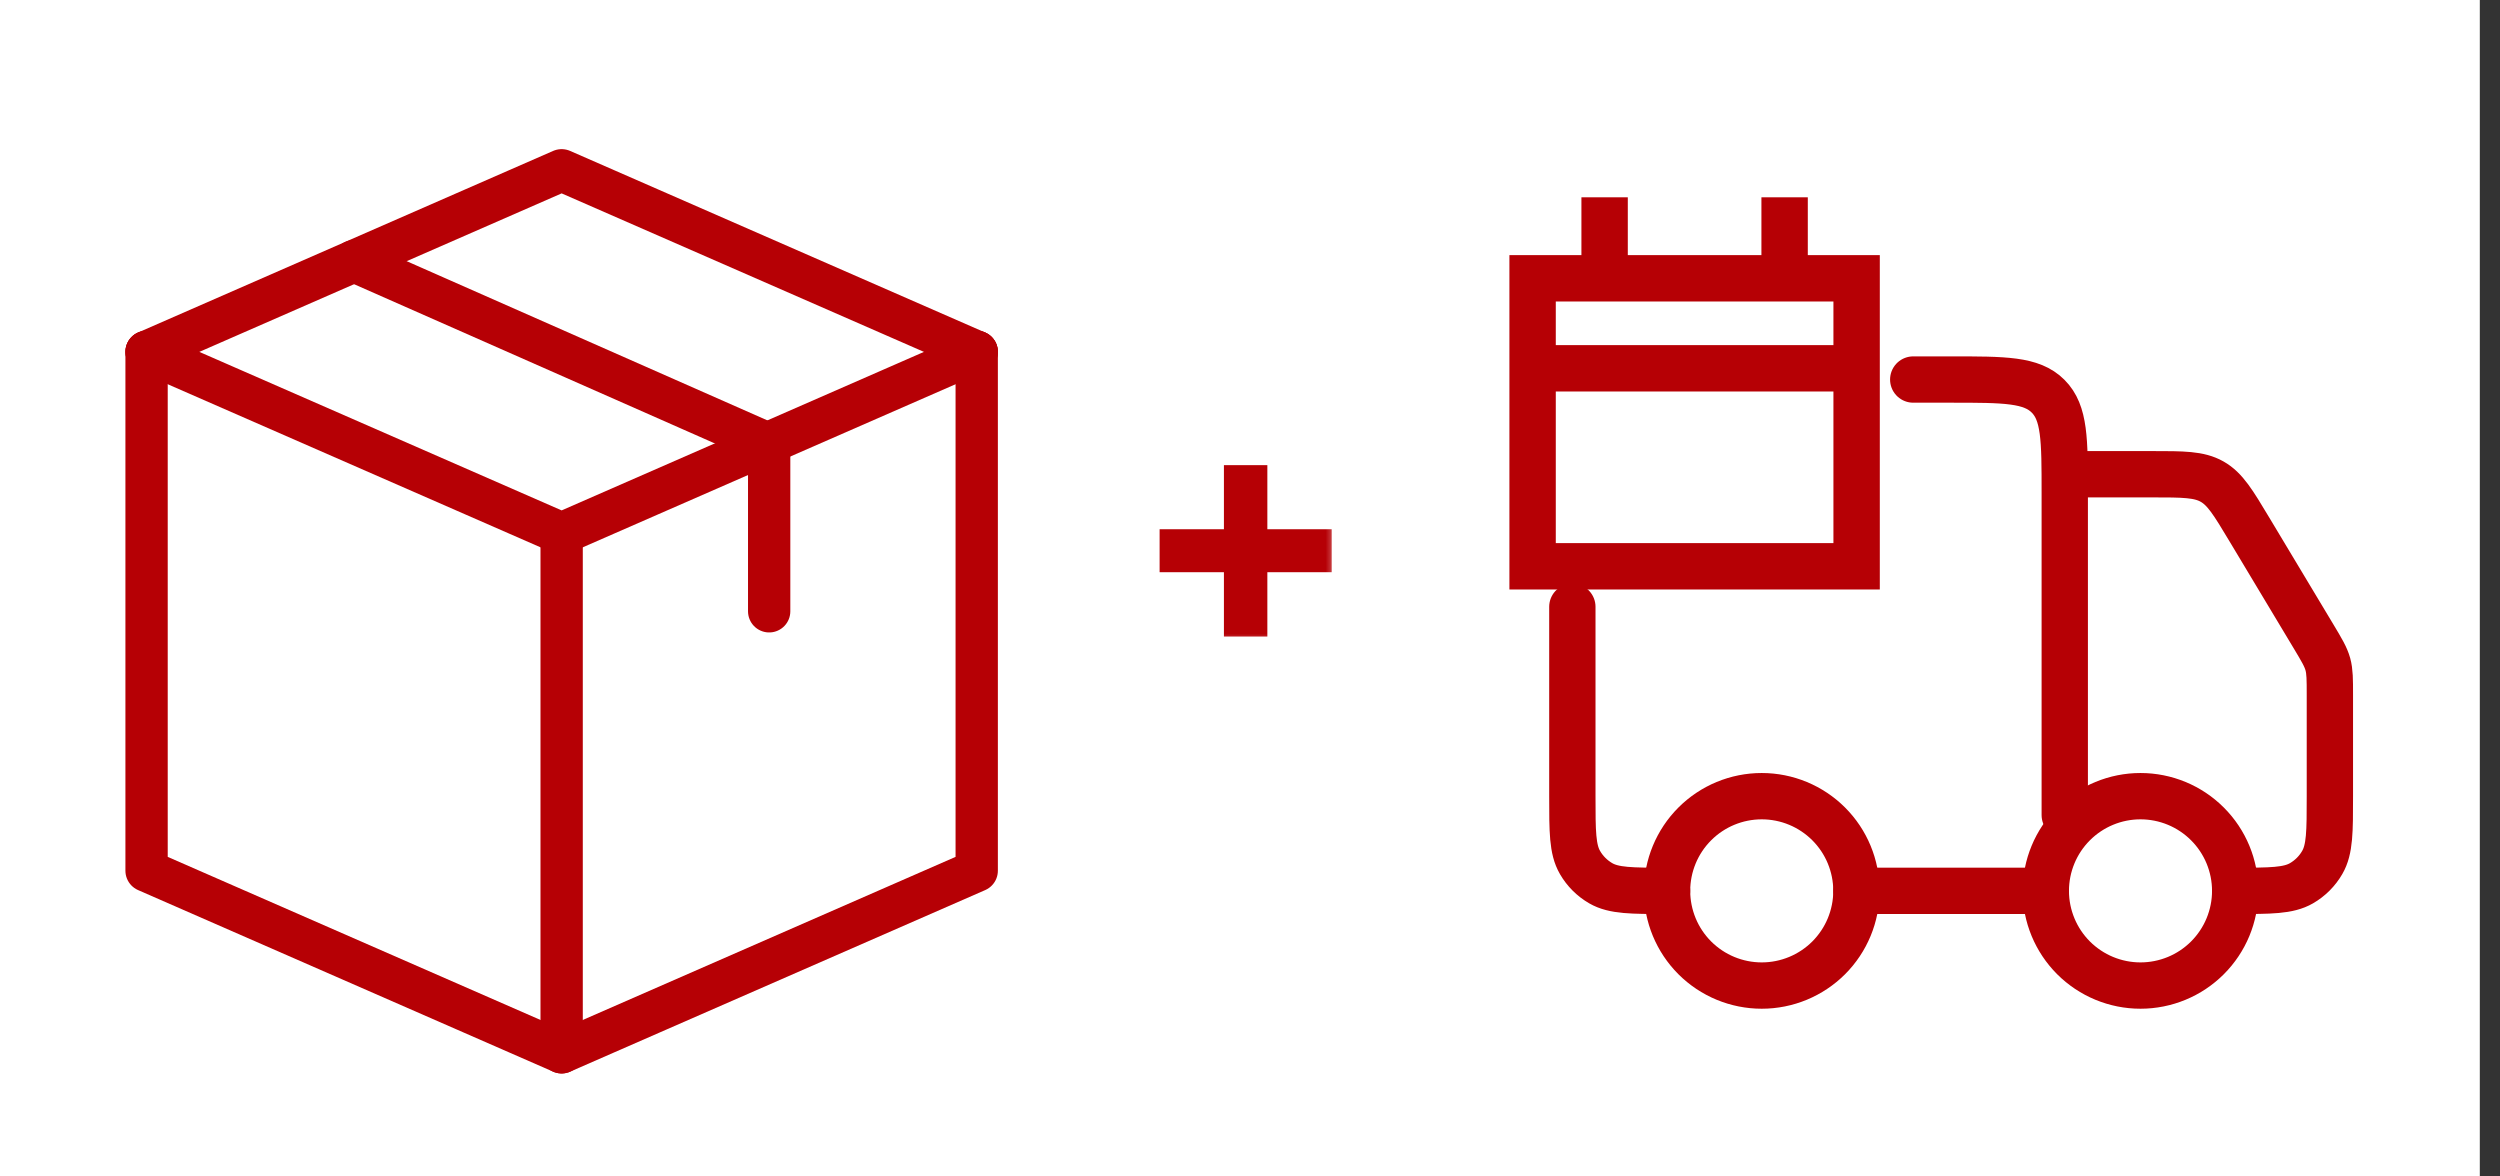
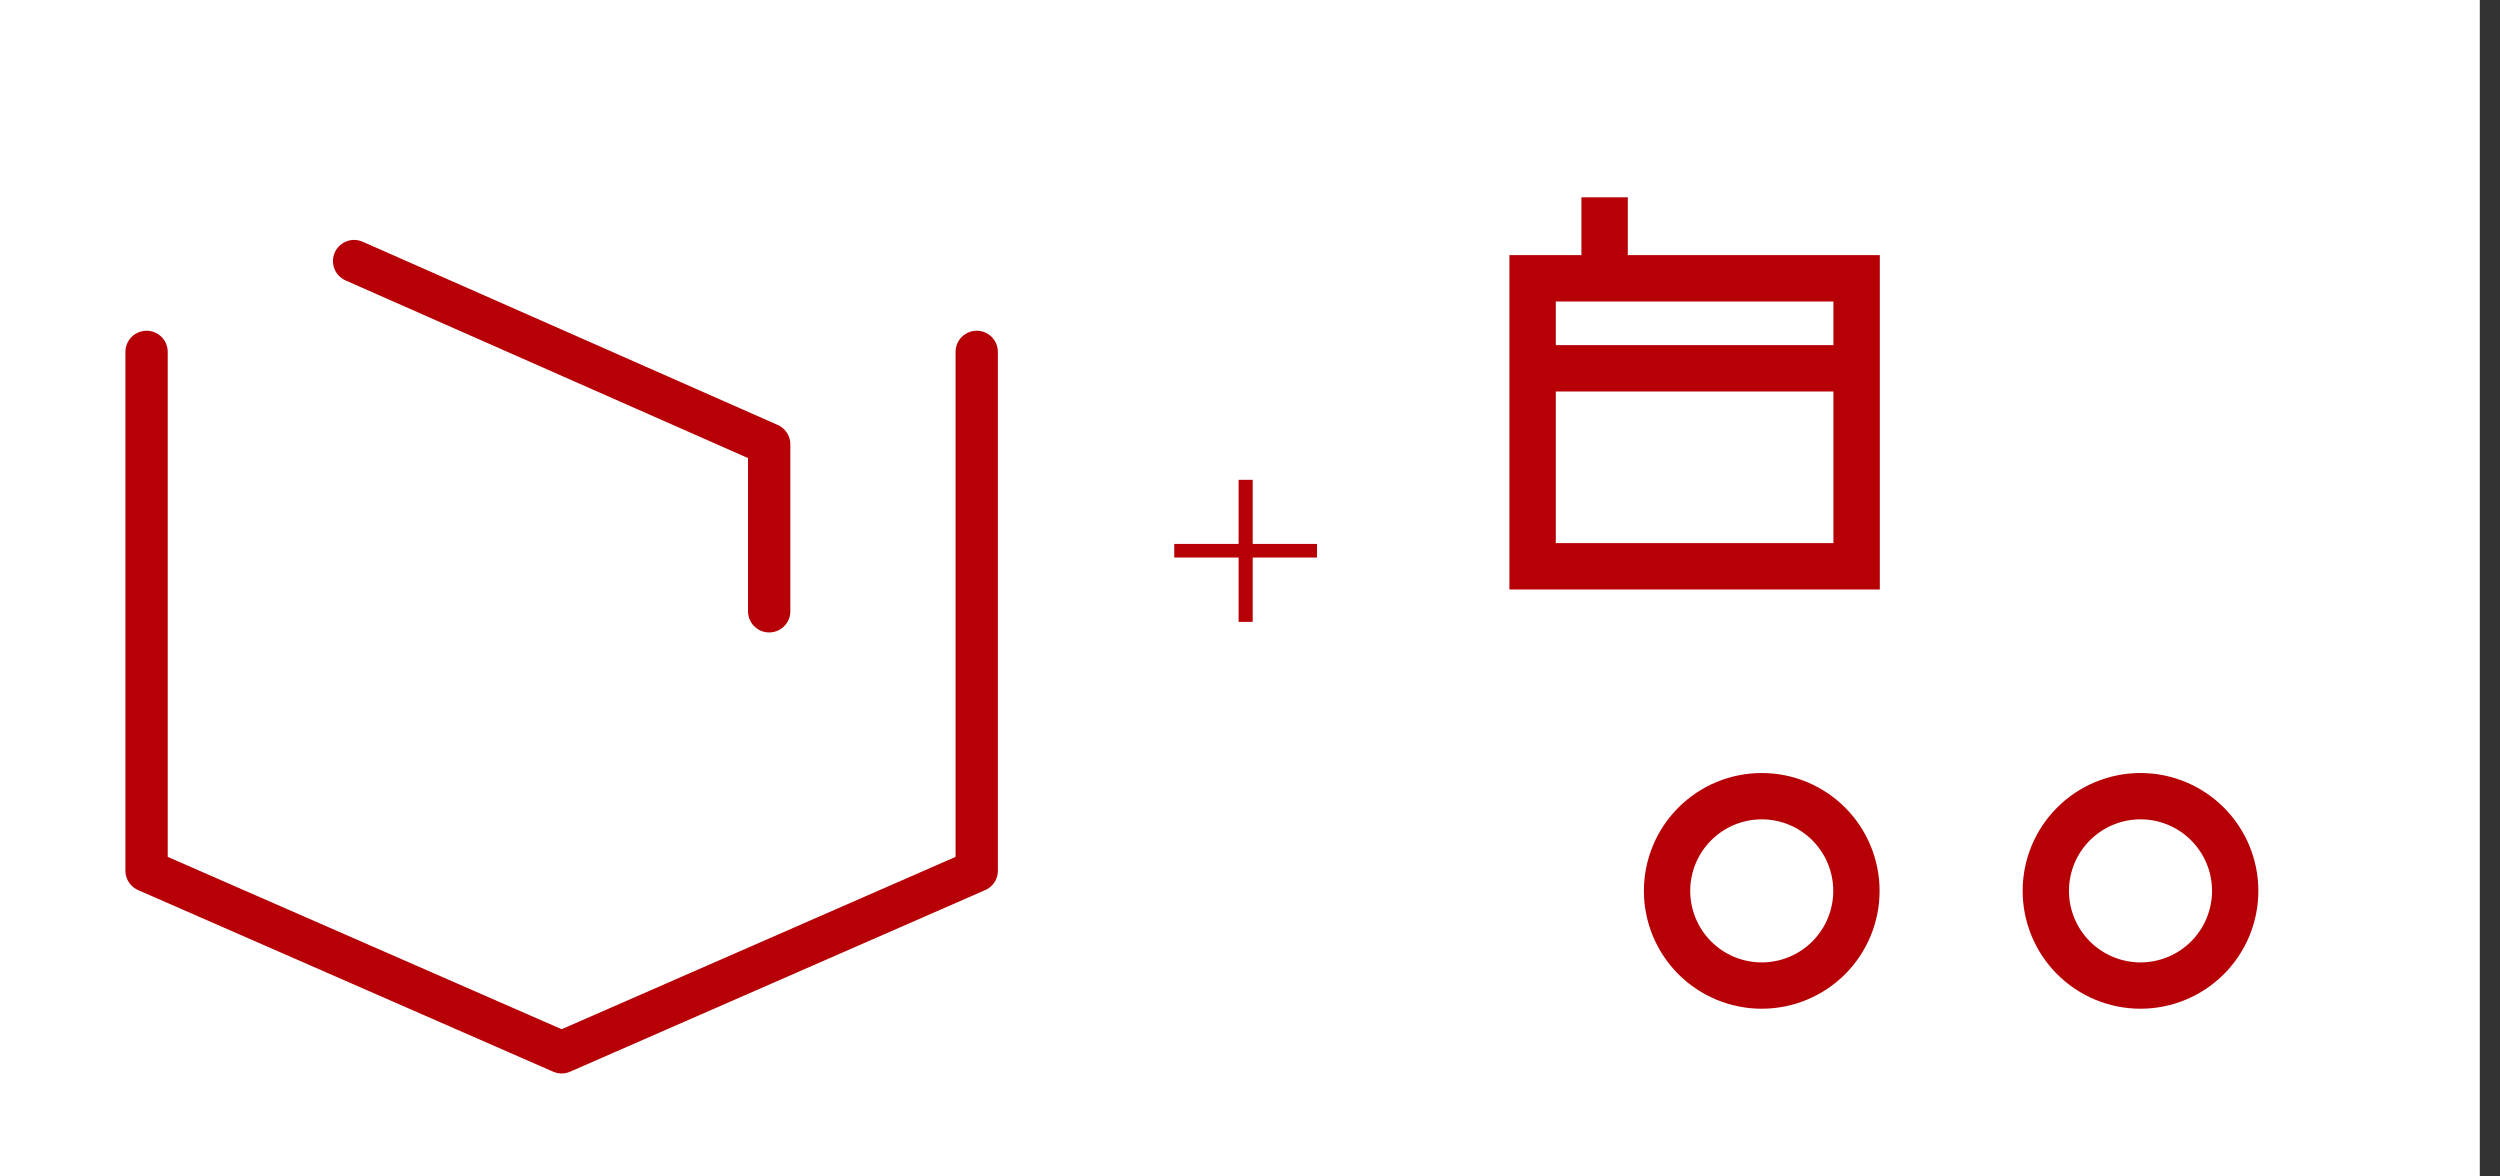
<svg xmlns="http://www.w3.org/2000/svg" width="102" height="48" viewBox="0 0 102 48" fill="none">
  <rect x="0" y="0" width="102" height="48" fill="#333333" stroke="none" />
  <rect width="101.176" height="48" fill="white" />
  <path d="M5.98 14.357V35.525L22.915 42.934L39.85 35.525V14.357" stroke="#B60005" stroke-width="1.726" stroke-miterlimit="10" stroke-linecap="round" stroke-linejoin="round" />
-   <path d="M5.98 14.357L22.915 21.766L39.85 14.357" stroke="#B60005" stroke-width="1.726" stroke-miterlimit="10" stroke-linecap="round" stroke-linejoin="round" />
  <path d="M14.447 10.652L31.382 18.127V24.941" stroke="#B60005" stroke-width="1.726" stroke-miterlimit="10" stroke-linecap="round" stroke-linejoin="round" />
-   <path d="M5.98 14.357L22.915 6.948L39.85 14.357M22.915 21.766V42.934" stroke="#B60005" stroke-width="1.726" stroke-miterlimit="10" stroke-linecap="round" stroke-linejoin="round" />
  <path d="M91.196 36.348C91.196 37.372 90.789 38.355 90.064 39.08C89.34 39.804 88.357 40.211 87.332 40.211C86.308 40.211 85.325 39.804 84.6 39.08C83.876 38.355 83.469 37.372 83.469 36.348C83.469 35.323 83.876 34.34 84.6 33.616C85.325 32.891 86.308 32.484 87.332 32.484C88.357 32.484 89.34 32.891 90.064 33.616C90.789 34.34 91.196 35.323 91.196 36.348ZM75.742 36.348C75.742 37.372 75.335 38.355 74.611 39.08C73.886 39.804 72.904 40.211 71.879 40.211C70.854 40.211 69.872 39.804 69.147 39.08C68.423 38.355 68.016 37.372 68.016 36.348C68.016 35.323 68.423 34.34 69.147 33.616C69.872 32.891 70.854 32.484 71.879 32.484C72.904 32.484 73.886 32.891 74.611 33.616C75.335 34.34 75.742 35.323 75.742 36.348Z" stroke="#B60005" stroke-width="1.89" />
-   <path d="M64.152 24.757V32.484C64.152 33.929 64.152 34.651 64.463 35.188C64.666 35.541 64.959 35.833 65.311 36.037C65.849 36.347 66.571 36.347 68.016 36.347M83.469 36.347H75.742M84.242 33.257V20.121C84.242 17.936 84.242 16.844 83.562 16.165C82.885 15.485 81.792 15.485 79.606 15.485H78.06M85.014 19.349H87.797C89.08 19.349 89.721 19.349 90.253 19.65C90.785 19.95 91.114 20.5 91.774 21.6L94.399 25.974C94.727 26.521 94.891 26.796 94.976 27.099C95.059 27.403 95.059 27.721 95.059 28.36V32.484C95.059 33.929 95.059 34.651 94.748 35.188C94.545 35.541 94.252 35.833 93.9 36.037C93.362 36.347 92.641 36.347 91.196 36.347" stroke="#B60005" stroke-width="1.89" stroke-linecap="round" stroke-linejoin="round" />
-   <path d="M62.53 15.027H75.75M62.53 15.027V11.355H75.75V15.027M62.53 15.027V23.105H75.75V15.027M65.468 11.355V8.05M72.812 11.355V8.05" stroke="#B60005" stroke-width="1.892" />
+   <path d="M62.53 15.027H75.75M62.53 15.027V11.355H75.75V15.027M62.53 15.027V23.105H75.75V15.027M65.468 11.355V8.05V8.05" stroke="#B60005" stroke-width="1.892" />
  <mask id="path-8-outside-1_1055_1651" maskUnits="userSpaceOnUse" x="46.588" y="18.353" width="8" height="8" fill="black">
    <rect fill="white" x="46.588" y="18.353" width="8" height="8" />
    <path d="M51.11 19.577V22.192H53.734V22.748H51.11V25.372H50.535V22.748H47.91V22.192H50.535V19.577H51.11Z" />
  </mask>
  <path d="M51.11 19.577V22.192H53.734V22.748H51.11V25.372H50.535V22.748H47.91V22.192H50.535V19.577H51.11Z" fill="#B60005" />
-   <path d="M51.11 19.577H51.708V18.978H51.11V19.577ZM51.11 22.192H50.511V22.791H51.11V22.192ZM53.734 22.192H54.333V21.593H53.734V22.192ZM53.734 22.748V23.346H54.333V22.748H53.734ZM51.11 22.748V22.149H50.511V22.748H51.11ZM51.11 25.372V25.971H51.708V25.372H51.11ZM50.535 25.372H49.936V25.971H50.535V25.372ZM50.535 22.748H51.134V22.149H50.535V22.748ZM47.91 22.748H47.312V23.346H47.91V22.748ZM47.91 22.192V21.593H47.312V22.192H47.91ZM50.535 22.192V22.791H51.134V22.192H50.535ZM50.535 19.577V18.978H49.936V19.577H50.535ZM51.11 19.577H50.511V22.192H51.11H51.708V19.577H51.11ZM51.11 22.192V22.791H53.734V22.192V21.593H51.11V22.192ZM53.734 22.192H53.136V22.748H53.734H54.333V22.192H53.734ZM53.734 22.748V22.149H51.11V22.748V23.346H53.734V22.748ZM51.11 22.748H50.511V25.372H51.11H51.708V22.748H51.11ZM51.11 25.372V24.773H50.535V25.372V25.971H51.11V25.372ZM50.535 25.372H51.134V22.748H50.535H49.936V25.372H50.535ZM50.535 22.748V22.149H47.91V22.748V23.346H50.535V22.748ZM47.91 22.748H48.509V22.192H47.91H47.312V22.748H47.91ZM47.91 22.192V22.791H50.535V22.192V21.593H47.91V22.192ZM50.535 22.192H51.134V19.577H50.535H49.936V22.192H50.535ZM50.535 19.577V20.176H51.11V19.577V18.978H50.535V19.577Z" fill="#B60005" mask="url(#path-8-outside-1_1055_1651)" />
</svg>